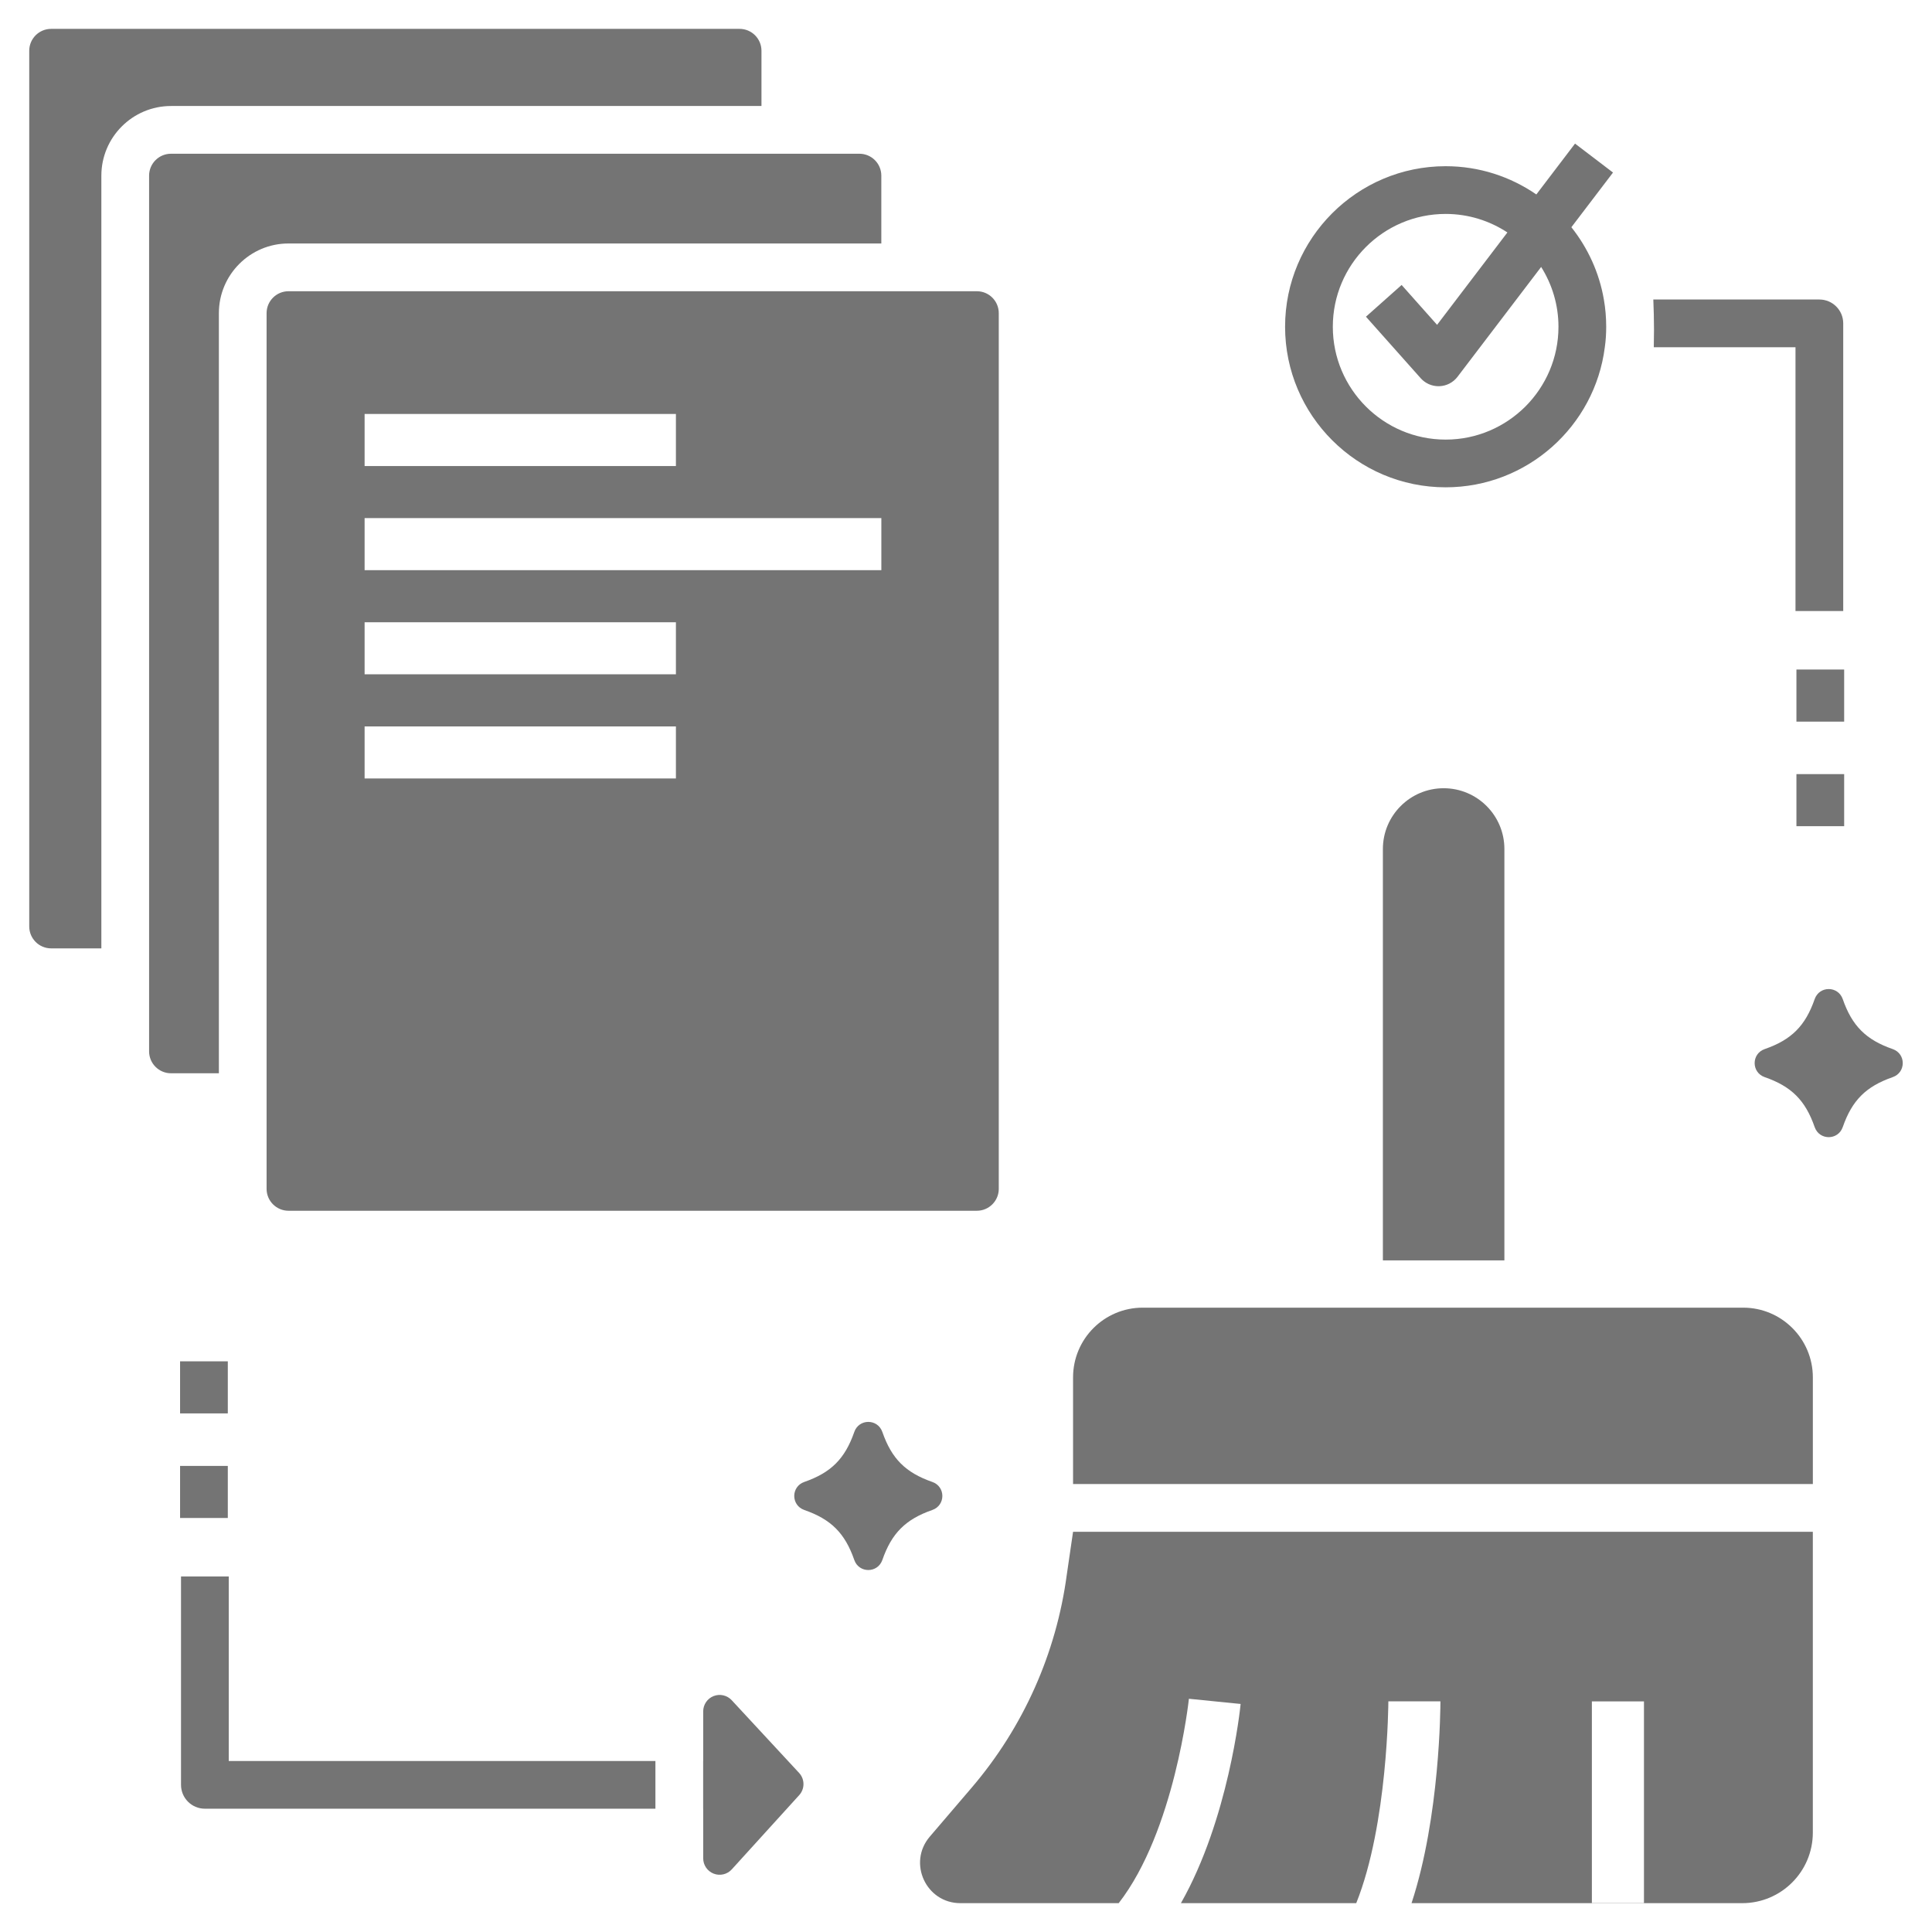
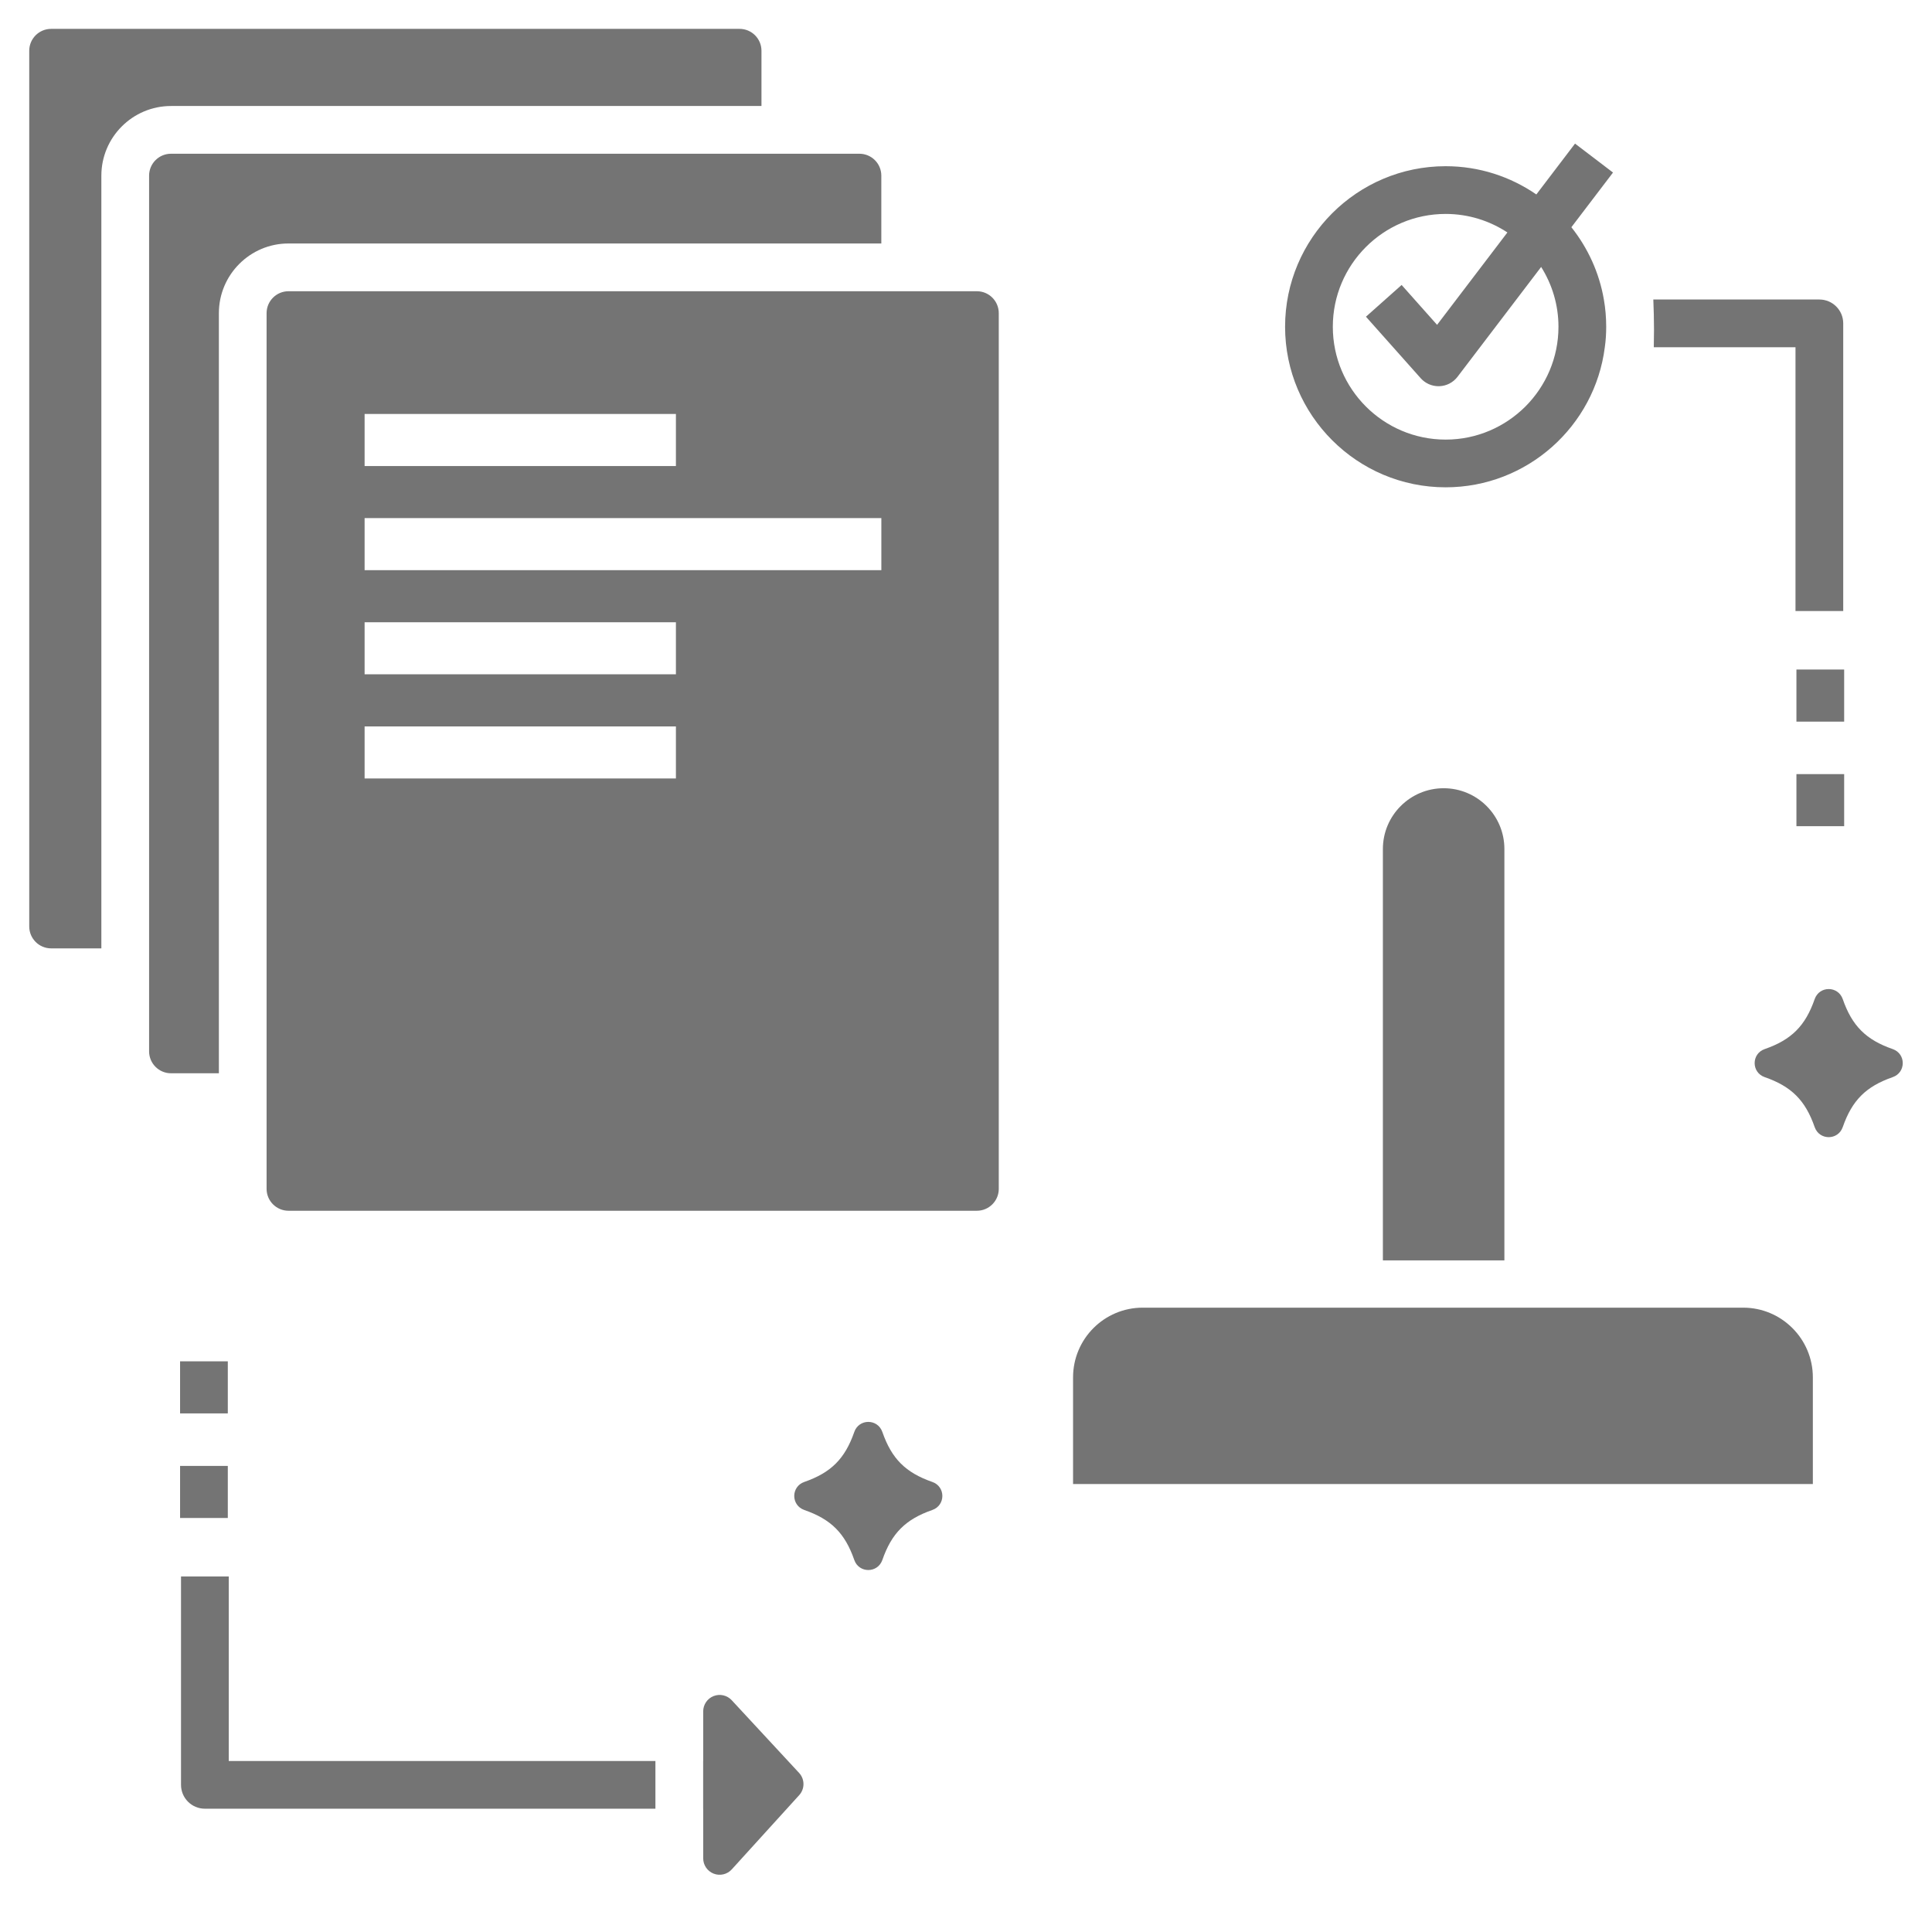
<svg xmlns="http://www.w3.org/2000/svg" width="82" height="82" viewBox="0 0 82 82" fill="none">
  <g opacity="1">
    <path d="M32.319 4.499V2.156C32.319 1.641 31.903 1.225 31.387 1.225H2.173C1.657 1.225 1.241 1.641 1.241 2.156V39.32C1.241 39.836 1.657 40.252 2.173 40.252H4.302V7.457C4.302 5.825 5.628 4.499 7.26 4.499H32.319Z" fill="#747474" />
    <path d="M9.29 13.292C9.29 11.66 10.615 10.334 12.244 10.334H37.406V7.457C37.406 6.941 36.99 6.525 36.474 6.525H7.26C6.744 6.525 6.328 6.941 6.328 7.457V44.621C6.328 45.136 6.744 45.553 7.26 45.553H9.29V13.292H9.29Z" fill="#747474" />
    <path d="M11.315 13.292V50.458C11.315 50.971 11.731 51.388 12.245 51.388H41.461C41.975 51.388 42.391 50.971 42.391 50.458V13.292C42.391 12.778 41.975 12.361 41.461 12.361H12.245C11.731 12.361 11.315 12.778 11.315 13.292ZM15.475 17.57H28.688V19.78H15.475V17.57ZM15.475 21.99H37.407V24.2H15.475V21.99ZM15.475 26.41H28.688V28.62H15.475V26.41ZM15.475 30.831H28.688V33.041H15.475V30.831Z" fill="#747474" />
    <path d="M80.332 44.526C79.196 44.131 78.607 43.541 78.212 42.406C78.013 41.836 77.219 41.836 77.02 42.406C76.625 43.541 76.036 44.131 74.9 44.526C74.33 44.724 74.33 45.519 74.9 45.717C76.036 46.112 76.625 46.702 77.02 47.837C77.219 48.407 78.013 48.407 78.212 47.837C78.607 46.702 79.196 46.112 80.332 45.717C80.901 45.519 80.901 44.724 80.332 44.526Z" fill="#747474" />
    <path d="M39.569 62.898C38.434 62.502 37.845 61.913 37.45 60.778C37.251 60.207 36.456 60.207 36.258 60.778C35.863 61.913 35.274 62.503 34.138 62.898C33.568 63.096 33.568 63.89 34.138 64.089C35.274 64.484 35.863 65.073 36.258 66.209C36.456 66.779 37.251 66.779 37.45 66.209C37.845 65.073 38.434 64.484 39.569 64.089C40.139 63.89 40.139 63.096 39.569 62.898Z" fill="#747474" />
    <path d="M73.985 55.501H48.502C46.866 55.501 45.544 56.827 45.544 58.462V62.986H76.943V58.462C76.943 56.827 75.617 55.501 73.985 55.501Z" fill="#747474" />
    <path d="M9.669 57.779H7.643V59.989H9.669V57.779Z" fill="#747474" />
    <path d="M9.669 62.218H7.643V64.428H9.669V62.218Z" fill="#747474" />
    <path d="M78.272 32.856H76.246V35.066H78.272V32.856Z" fill="#747474" />
    <path d="M78.272 28.417H76.246V30.628H78.272V28.417Z" fill="#747474" />
    <path d="M61.358 20.683C64.82 20.683 67.69 18.087 68.113 14.738C68.154 14.455 68.172 14.164 68.172 13.869C68.172 13.475 68.139 13.088 68.073 12.712C67.876 11.566 67.389 10.519 66.694 9.644L68.461 7.323L66.849 6.095L65.207 8.253C64.11 7.499 62.786 7.054 61.358 7.054C57.6 7.054 54.543 10.112 54.543 13.869C54.543 17.626 57.6 20.683 61.358 20.683ZM61.358 9.08C62.325 9.08 63.225 9.371 63.979 9.866L60.994 13.787L59.489 12.095L57.975 13.442L60.298 16.052C60.491 16.269 60.767 16.392 61.055 16.392C61.068 16.392 61.081 16.392 61.094 16.391C61.397 16.38 61.678 16.233 61.861 15.993L65.411 11.33C65.874 12.067 66.146 12.935 66.146 13.869C66.146 15.191 65.609 16.385 64.743 17.254C63.873 18.12 62.68 18.658 61.358 18.658C58.716 18.658 56.569 16.51 56.569 13.869C56.569 11.228 58.716 9.08 61.358 9.08Z" fill="#747474" />
    <path d="M70.192 14.738H76.206V25.933H78.232V13.725C78.232 13.165 77.779 12.712 77.219 12.712H70.172C70.189 13.134 70.201 13.558 70.201 13.987C70.201 14.239 70.198 14.489 70.192 14.738Z" fill="#747474" />
-     <path d="M45.278 66.833C44.833 70.17 43.433 73.309 41.245 75.869L39.462 77.954C38.515 79.066 39.304 80.776 40.762 80.776H47.481C49.861 77.714 50.454 72.156 50.461 72.101L52.656 72.321C52.634 72.557 52.141 77.221 50.122 80.776H57.563C58.907 77.427 58.926 72.263 58.926 72.211H61.136C61.136 72.432 61.121 77.099 59.91 80.776H73.944C75.602 80.776 76.942 79.434 76.942 77.781V65.013H45.544L45.278 66.833ZM67.564 72.212H69.775V80.767H67.564V72.212Z" fill="#747474" />
    <path d="M58.694 36.033V53.494H63.851V36.033C63.851 34.611 62.698 33.455 61.273 33.455C59.851 33.455 58.694 34.611 58.694 36.033Z" fill="#747474" />
    <path d="M9.709 66.91H7.683V75.755C7.683 76.314 8.137 76.767 8.696 76.767H27.818V74.742H9.709V66.91Z" fill="#747474" />
    <path d="M31.055 72.161C30.86 71.951 30.556 71.882 30.288 71.986C30.021 72.091 29.846 72.349 29.846 72.635V74.742H29.844V76.767H29.846V78.873C29.846 79.162 30.023 79.42 30.292 79.524C30.56 79.628 30.866 79.556 31.059 79.342L33.921 76.191C34.164 75.923 34.162 75.514 33.916 75.248L31.055 72.161Z" fill="#747474" />
  </g>
</svg>